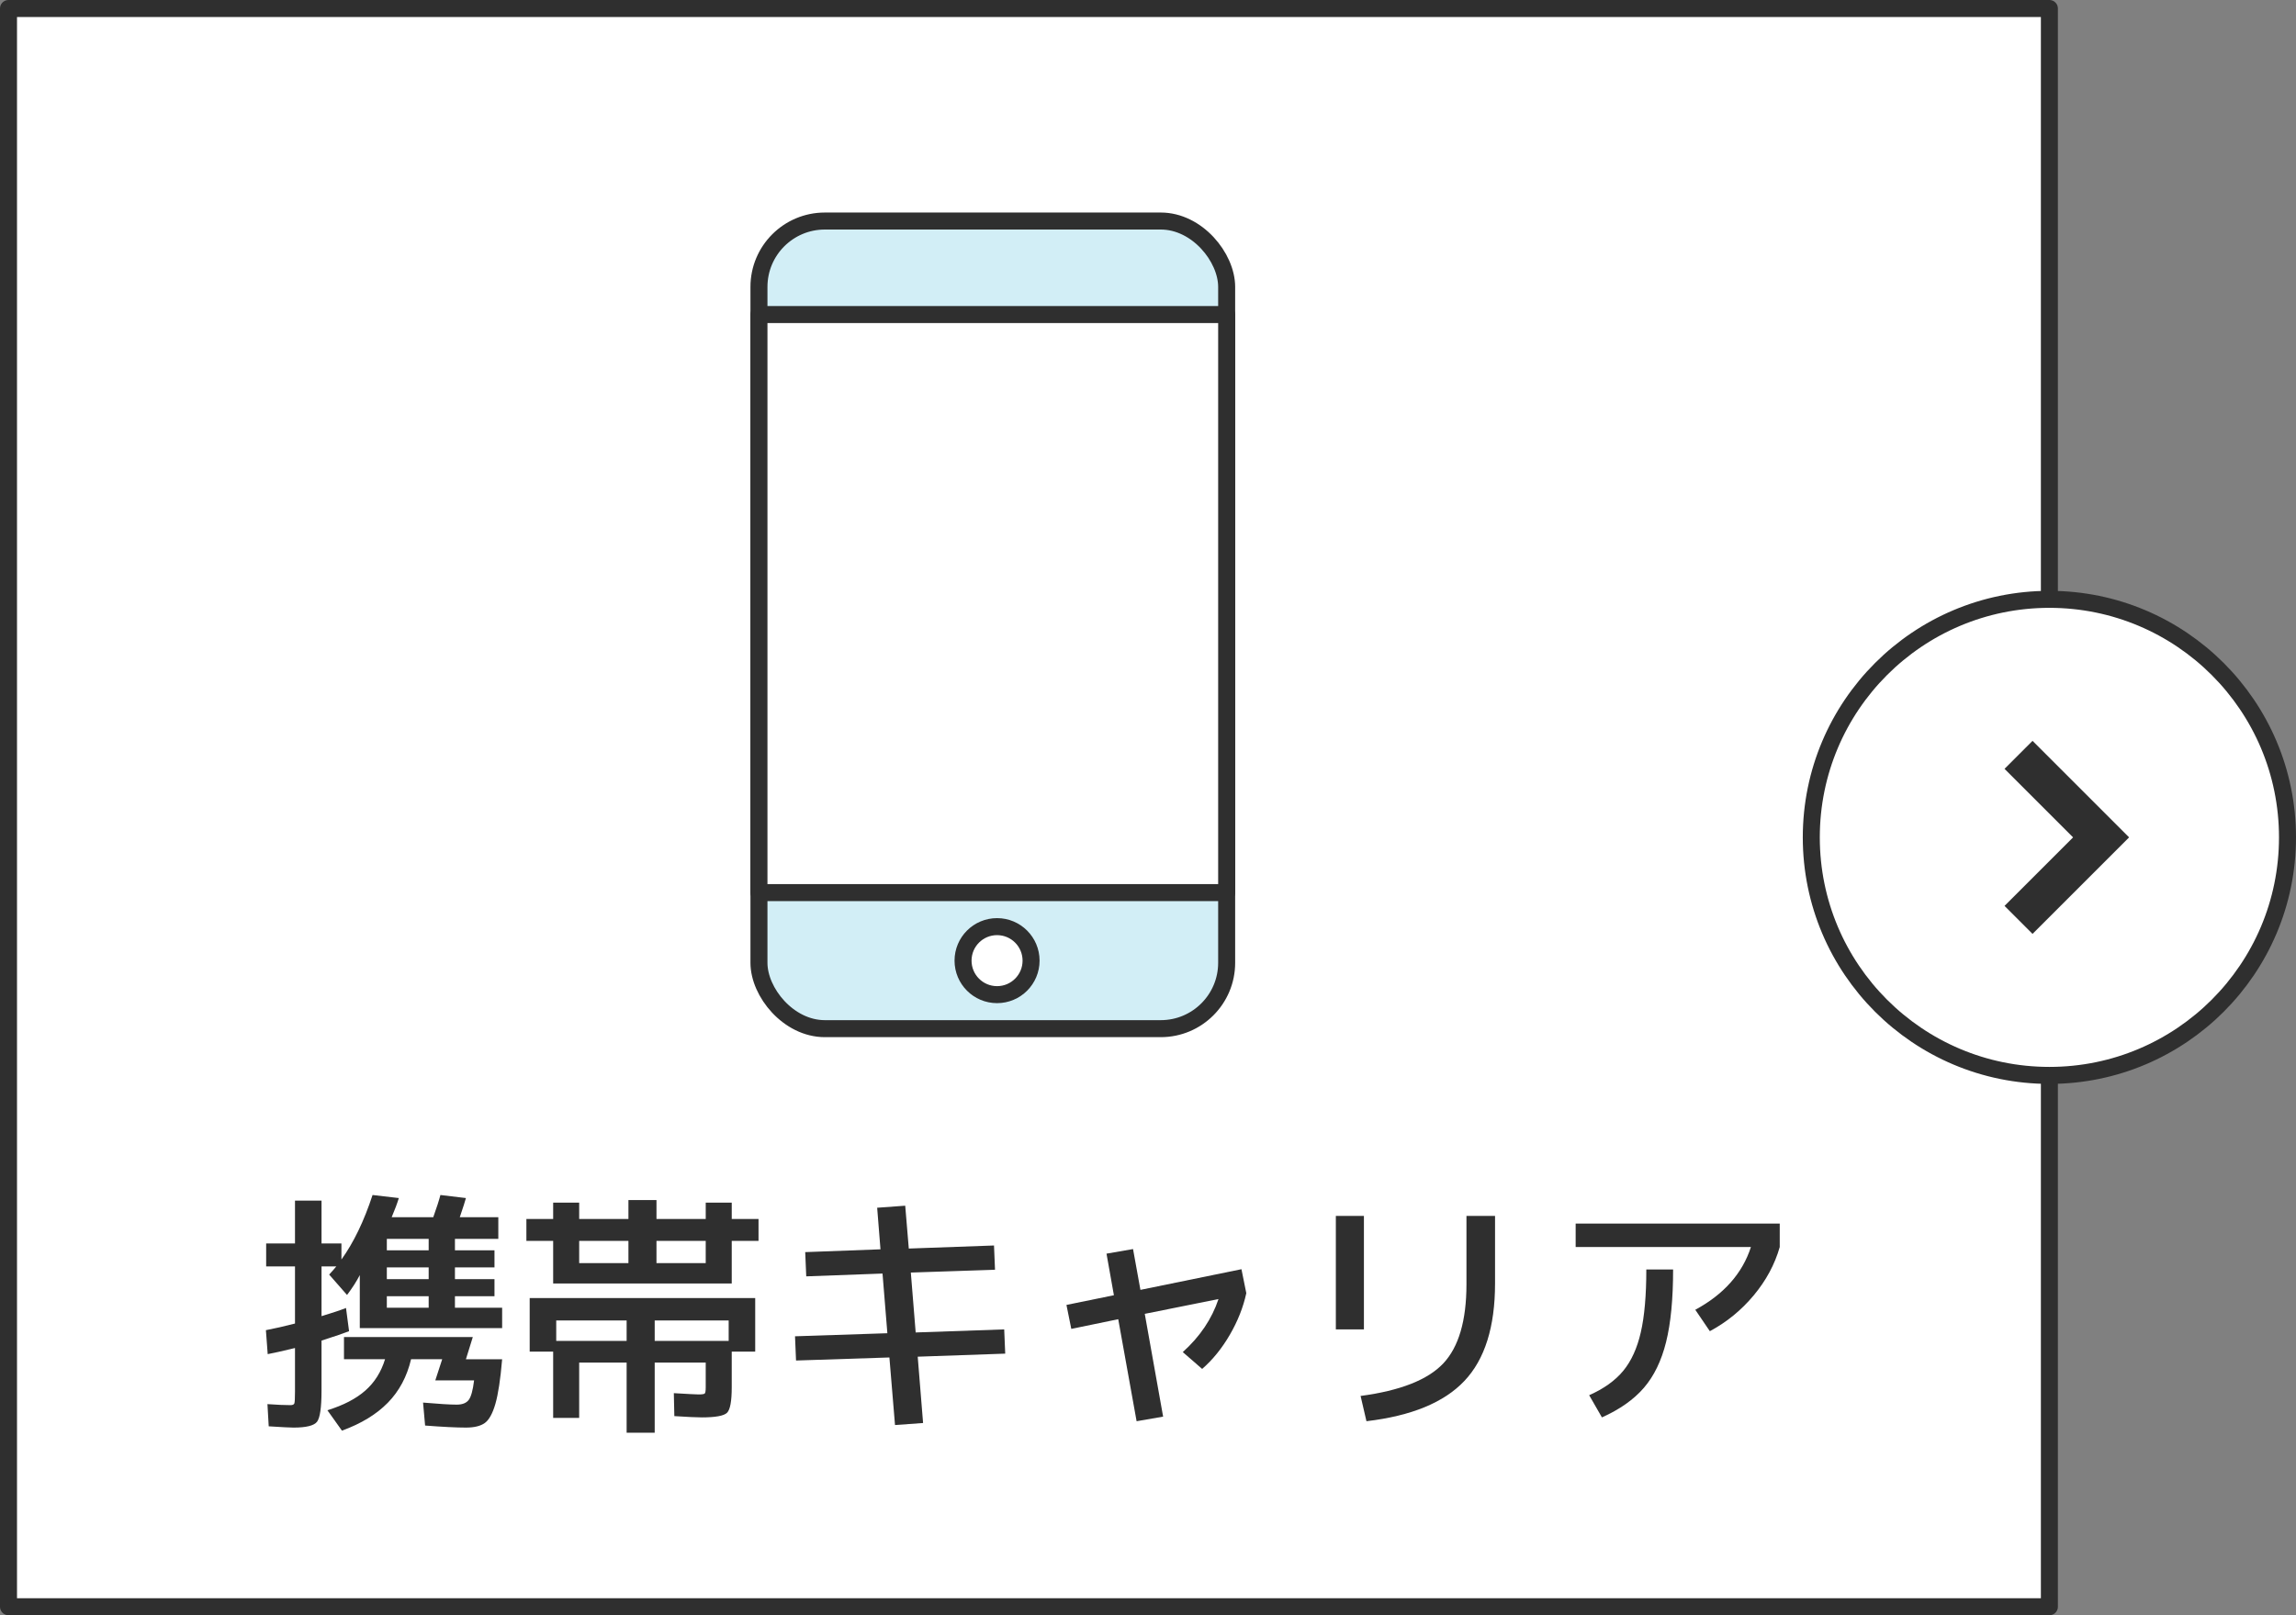
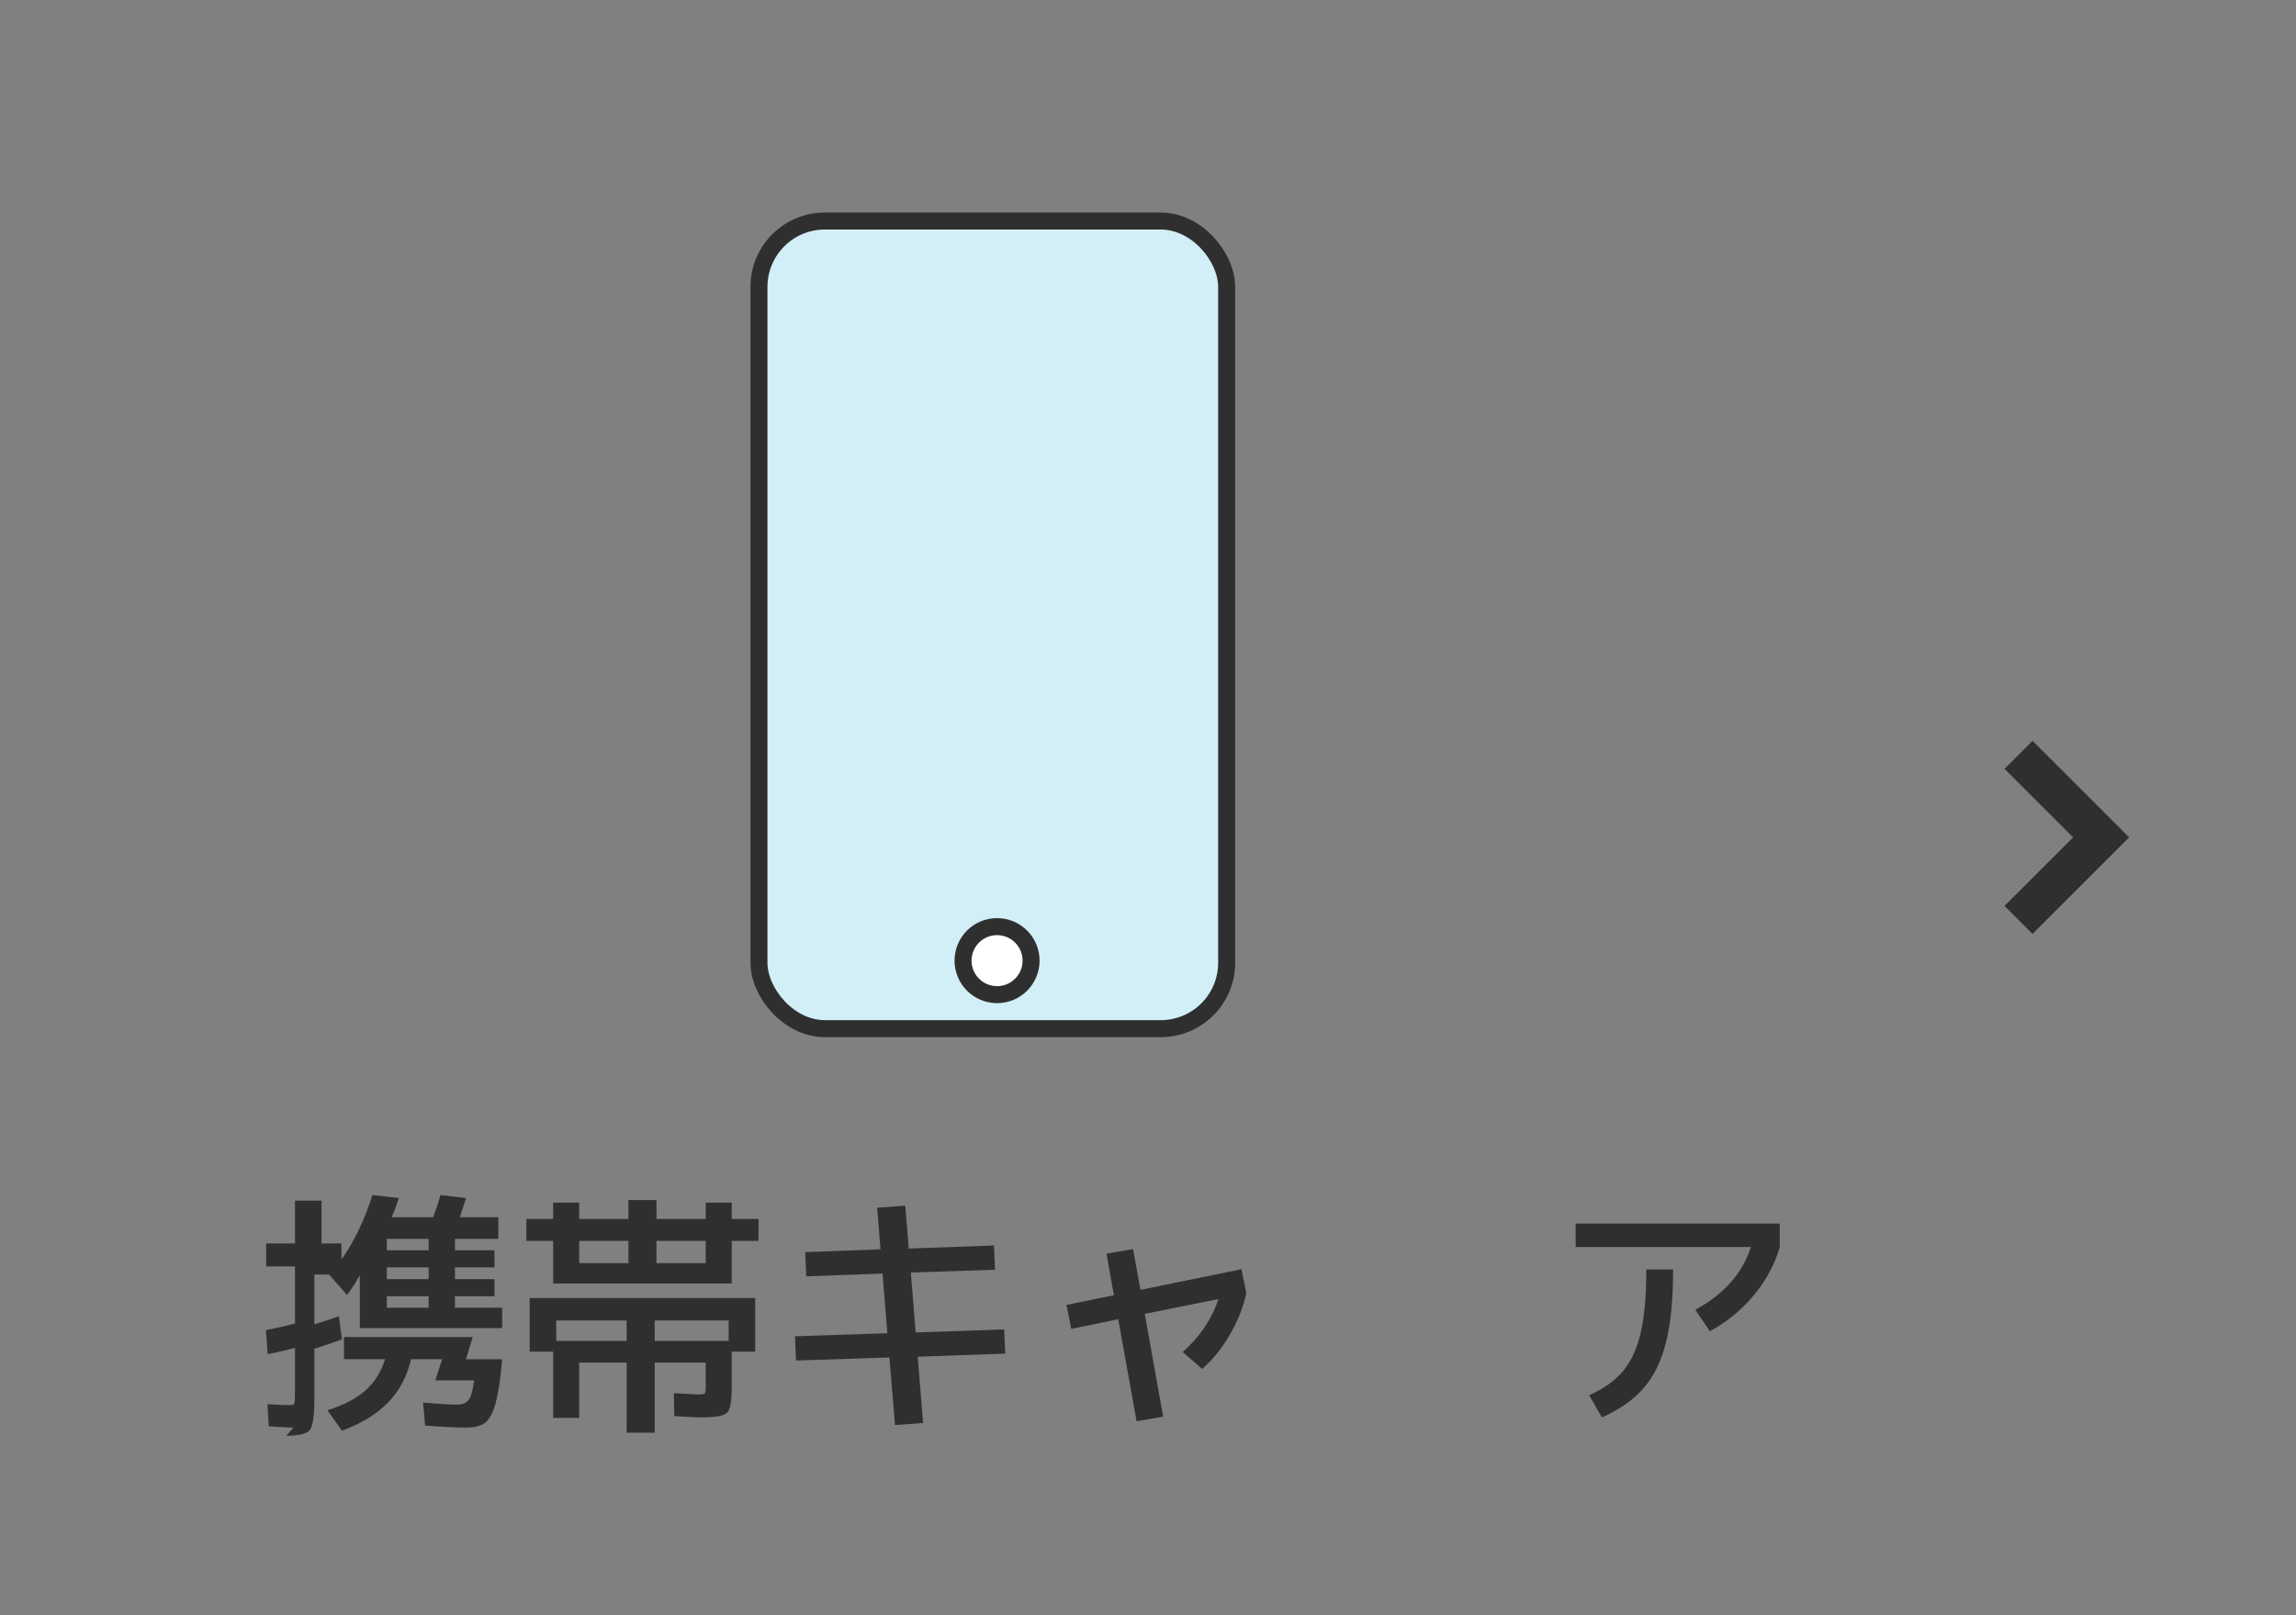
<svg xmlns="http://www.w3.org/2000/svg" id="_イヤー_2" viewBox="0 0 270 190">
  <rect x="0" y="0" width="270" height="190" fill="#808080" stroke="none" />
  <defs>
    <style>.cls-1{fill:#2f2f2f;}.cls-2{fill:#d2eef6;}.cls-2,.cls-3,.cls-4{stroke:#2f2f2f;stroke-width:2px;}.cls-2,.cls-4{stroke-linecap:round;stroke-linejoin:round;}.cls-3{stroke-miterlimit:10;}.cls-3,.cls-4{fill:#fff;}</style>
  </defs>
  <g id="_タン">
    <g>
-       <rect class="cls-4" x="1" y="1" width="240" height="188" />
      <g>
-         <circle class="cls-3" cx="241" cy="98.5" r="28" />
        <g>
          <polygon class="cls-1" points="236.531 106.561 244.594 98.5 236.531 90.439 239.018 87.953 249.566 98.5 239.018 109.047 236.531 106.561" />
          <path class="cls-1" d="M239.018,88.761l9.74,9.739-9.74,9.739-1.678-1.678,8.062-8.061-8.062-8.061,1.678-1.678m0-1.616l-.808,.808-1.678,1.678-.808,.808,.808,.808,7.254,7.253-7.254,7.253-.808,.808,.808,.808,1.678,1.678,.808,.808,.808-.808,9.74-9.739,.808-.808-.808-.808-9.74-9.739-.808-.808h0Z" />
        </g>
      </g>
      <g>
-         <path class="cls-1" d="M34.51,167.927c-.4,0-1.37-.051-2.91-.15l-.149-2.61c1.14,.08,2.04,.12,2.7,.12,.26,0,.414-.069,.465-.21,.049-.14,.074-.59,.074-1.35v-5.16c-1.48,.36-2.549,.6-3.209,.72l-.211-2.819c1.04-.2,2.18-.46,3.42-.78v-6.72h-3.39v-2.7h3.39v-5.04h3.121v5.04h2.34v1.89c1.439-2,2.659-4.53,3.66-7.59l3.09,.36c-.18,.6-.461,1.35-.84,2.25h4.89c.399-1.12,.68-1.99,.84-2.61l3,.36c-.08,.319-.32,1.069-.72,2.25h4.529v2.55h-5.1v1.35h4.65v2.01h-4.65v1.381h4.65v2.01h-4.65v1.35h5.55v2.4h-16.739v-6.24c-.381,.74-.881,1.521-1.5,2.34l-2.101-2.399c.399-.44,.68-.76,.84-.96h-1.739v5.85c1.319-.399,2.279-.72,2.879-.96l.36,2.729c-.56,.221-1.64,.591-3.239,1.11v5.88c0,1.98-.176,3.2-.525,3.66s-1.275,.69-2.775,.69Zm20.28-8.04h4.26c-.2,2.359-.465,4.109-.795,5.25-.33,1.14-.745,1.89-1.245,2.25-.5,.359-1.24,.54-2.22,.54-1.12,0-2.72-.08-4.8-.24l-.24-2.7c1.859,.16,3.18,.24,3.96,.24,.66,0,1.13-.185,1.41-.556,.28-.369,.489-1.135,.63-2.295h-4.561l.811-2.489h-3.66c-.48,2.04-1.391,3.745-2.73,5.114-1.34,1.37-3.14,2.465-5.399,3.285l-1.71-2.399c1.88-.58,3.365-1.351,4.455-2.311s1.865-2.189,2.324-3.689h-4.829v-2.61h15.149l-.81,2.61Zm-9.3-14.16v1.35h4.92v-1.35h-4.92Zm4.92,3.359h-4.92v1.381h4.92v-1.381Zm-4.92,4.74h4.92v-1.35h-4.92v1.35Z" />
+         <path class="cls-1" d="M34.51,167.927c-.4,0-1.37-.051-2.91-.15l-.149-2.61c1.14,.08,2.04,.12,2.7,.12,.26,0,.414-.069,.465-.21,.049-.14,.074-.59,.074-1.35v-5.16c-1.48,.36-2.549,.6-3.209,.72l-.211-2.819c1.04-.2,2.18-.46,3.42-.78v-6.72h-3.39v-2.7h3.39v-5.04h3.121v5.04h2.34v1.89c1.439-2,2.659-4.53,3.66-7.59l3.09,.36c-.18,.6-.461,1.35-.84,2.25h4.89c.399-1.12,.68-1.99,.84-2.61l3,.36c-.08,.319-.32,1.069-.72,2.25h4.529v2.55h-5.1v1.35h4.65v2.01h-4.65v1.381h4.65v2.01h-4.65v1.35h5.55v2.4h-16.739v-6.24c-.381,.74-.881,1.521-1.5,2.34l-2.101-2.399h-1.739v5.85c1.319-.399,2.279-.72,2.879-.96l.36,2.729c-.56,.221-1.64,.591-3.239,1.11v5.88c0,1.98-.176,3.2-.525,3.66s-1.275,.69-2.775,.69Zm20.28-8.04h4.26c-.2,2.359-.465,4.109-.795,5.25-.33,1.14-.745,1.89-1.245,2.25-.5,.359-1.24,.54-2.22,.54-1.12,0-2.72-.08-4.8-.24l-.24-2.7c1.859,.16,3.18,.24,3.96,.24,.66,0,1.13-.185,1.41-.556,.28-.369,.489-1.135,.63-2.295h-4.561l.811-2.489h-3.66c-.48,2.04-1.391,3.745-2.73,5.114-1.34,1.37-3.14,2.465-5.399,3.285l-1.71-2.399c1.88-.58,3.365-1.351,4.455-2.311s1.865-2.189,2.324-3.689h-4.829v-2.61h15.149l-.81,2.61Zm-9.3-14.16v1.35h4.92v-1.35h-4.92Zm4.92,3.359h-4.92v1.381h4.92v-1.381Zm-4.92,4.74h4.92v-1.35h-4.92v1.35Z" />
        <path class="cls-1" d="M86.05,145.967v5.01h-21v-5.01h-3.149v-2.58h3.149v-1.92h3.06v1.92h5.791v-2.221h3.299v2.221h5.791v-1.92h3.06v1.92h3.149v2.58h-3.149Zm-3.54,20.76c-.6,0-1.67-.051-3.21-.15l-.06-2.7c1.699,.101,2.67,.15,2.91,.15,.399,0,.639-.035,.719-.105,.08-.069,.121-.314,.121-.734v-2.91h-6v8.25h-3.301v-8.25h-5.58v6.51h-3.06v-7.8h-2.76v-6.3h26.52v6.3h-2.76v4.2c0,1.64-.185,2.64-.556,3-.369,.359-1.364,.54-2.984,.54Zm-17.1-9h8.279v-2.4h-8.279v2.4Zm2.699-9.15h5.791v-2.609h-5.791v2.609Zm8.881,9.15h8.699v-2.4h-8.699v2.4Zm6-11.76h-5.791v2.609h5.791v-2.609Z" />
        <path class="cls-1" d="M103.15,142.066l3.3-.24,.42,5.04,10.021-.359,.119,2.85-9.9,.33,.57,7.05,10.41-.36,.12,2.851-10.29,.359,.631,7.801-3.301,.239-.66-7.949-10.98,.359-.119-2.85,10.859-.36-.569-7.02-8.97,.33-.121-2.851,8.851-.33-.39-4.89Z" />
        <path class="cls-1" d="M130.12,147.467l3.12-.54,.869,4.8,11.881-2.431,.57,2.82c-.361,1.66-1.006,3.29-1.936,4.891-.93,1.6-2.016,2.939-3.255,4.02l-2.28-1.98c2.02-1.819,3.42-3.899,4.2-6.239l-8.67,1.739,2.159,12.091-3.119,.54-2.16-12-5.52,1.14-.57-2.82,5.58-1.14-.87-4.89Z" />
-         <path class="cls-1" d="M157.09,156.376v-13.35h3.301v13.35h-3.301Zm18.721-13.35v7.95c0,5.1-1.2,8.92-3.601,11.46-2.399,2.54-6.239,4.12-11.52,4.74l-.69-2.971c4.66-.619,7.9-1.895,9.721-3.824,1.819-1.931,2.729-5.035,2.729-9.315v-8.04h3.36Z" />
        <path class="cls-1" d="M185.29,146.687v-2.76h24v2.76c-.581,2.04-1.601,3.935-3.06,5.685-1.461,1.751-3.181,3.155-5.16,4.215l-1.711-2.52c3.361-1.819,5.541-4.279,6.541-7.38h-20.61Zm8.31,2.64h3.15c0,3.48-.275,6.325-.825,8.535s-1.42,4.005-2.61,5.385c-1.189,1.38-2.834,2.54-4.935,3.48l-1.5-2.61c1.72-.76,3.056-1.715,4.005-2.865,.949-1.149,1.641-2.664,2.07-4.545,.43-1.879,.645-4.34,.645-7.38Z" />
      </g>
      <g>
        <rect class="cls-2" x="89.25" y="26" width="55" height="95" rx="7.748" ry="7.748" />
-         <rect class="cls-4" x="89.25" y="37" width="55" height="68" />
        <circle class="cls-4" cx="117.25" cy="113" r="4" />
      </g>
    </g>
  </g>
</svg>